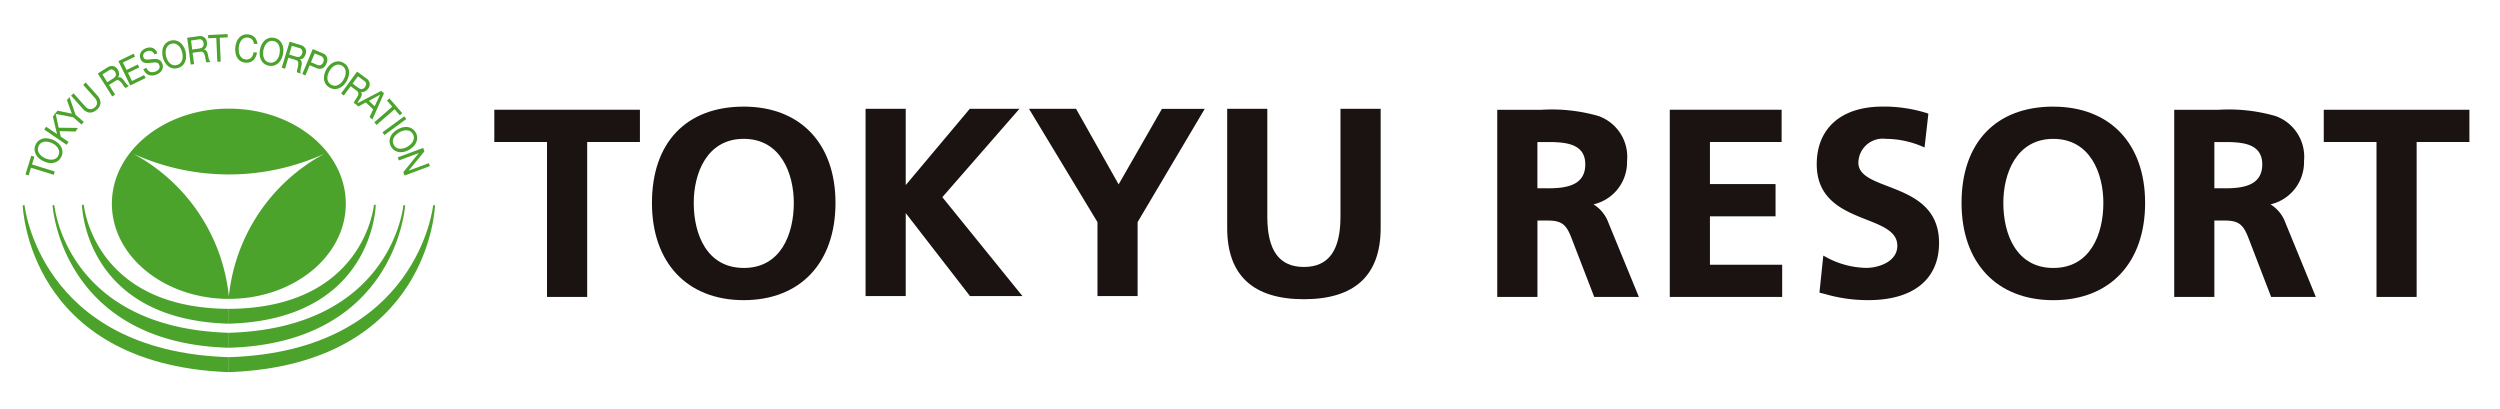
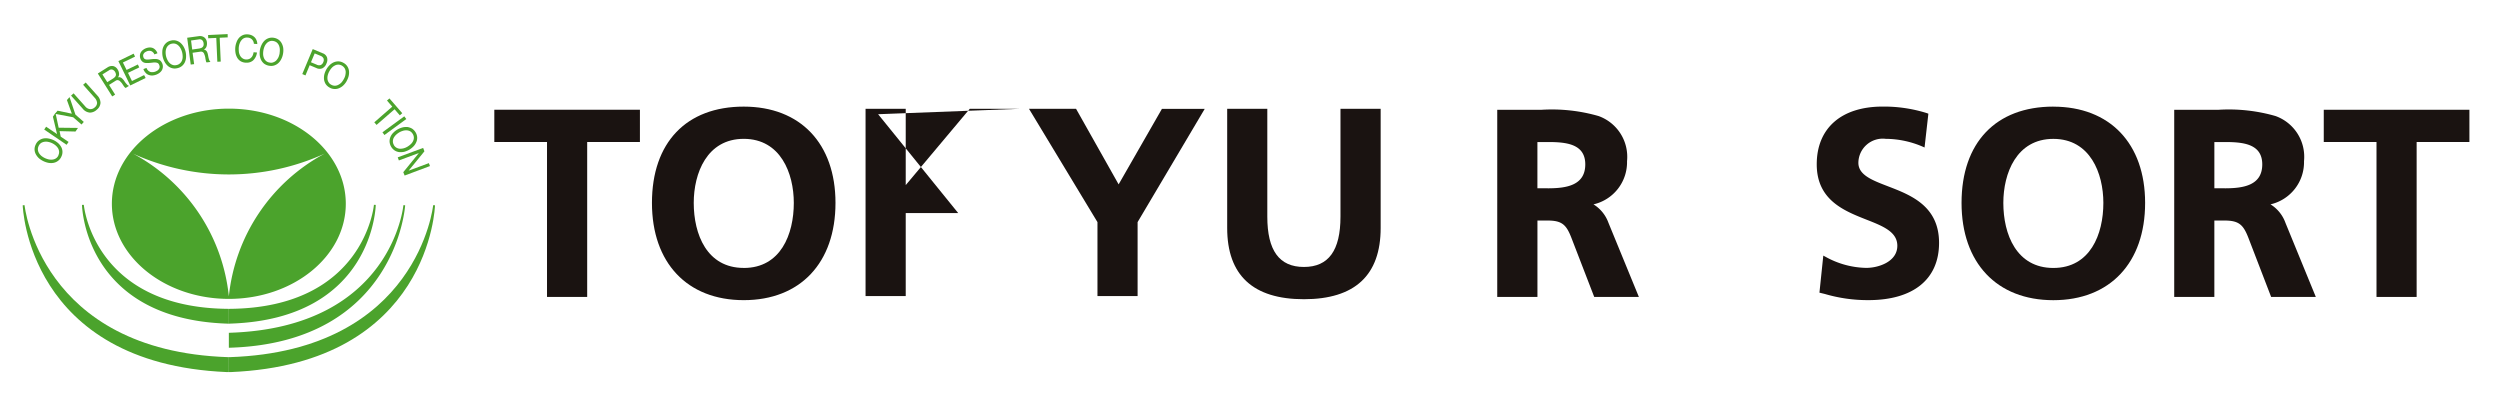
<svg xmlns="http://www.w3.org/2000/svg" width="220" height="36" viewBox="0 0 220 36">
  <defs>
    <clipPath id="a">
      <rect width="220" height="36" transform="translate(7786 7218)" fill="#fff" stroke="#707070" stroke-width="1" />
    </clipPath>
  </defs>
  <g transform="translate(-7786 -7218)" clip-path="url(#a)">
    <g transform="translate(-1.551 -75.338)">
      <path d="M7.995,28h.079c11.879-.1,12.689-9.154,12.689-9.154l.159.006S20.754,28.89,8.122,29.3a.57.57,0,0,1-.127,0" transform="translate(7799.695 7292.516)" fill="#4ba32c" />
      <path d="M16.85,28h-.079C4.895,27.9,4.088,18.847,4.088,18.847l-.162.006s.165,10.037,12.8,10.45a.57.57,0,0,0,.127,0" transform="translate(7790.84 7292.516)" fill="#4ba32c" />
      <path d="M7.995,30.084a.346.346,0,0,0,.108,0c14.268-.47,15.252-11.228,15.252-11.228l.156.01S22.755,30.919,8.128,31.4H7.995" transform="translate(7799.695 7292.536)" fill="#4ba32c" />
-       <path d="M18.626,30.084a.33.33,0,0,1-.1,0C4.25,29.614,3.269,18.856,3.269,18.856l-.159.01S3.869,30.919,18.493,31.4h.133" transform="translate(7789.064 7292.536)" fill="#4ba32c" />
      <path d="M7.995,32.229h.079c16.583-.556,17.9-13.372,17.9-13.372l.162.006S25.757,32.8,8.154,33.544l-.159,0" transform="translate(7799.695 7292.538)" fill="#4ba32c" />
      <path d="M20.424,32.229h-.079c-16.583-.556-17.9-13.372-17.9-13.372l-.162.006S2.665,32.8,20.265,33.544l.159,0" transform="translate(7787.267 7292.538)" fill="#4ba32c" />
      <path d="M15.048,16.182c-5.682,0-10.294,3.748-10.294,8.369s4.612,8.373,10.294,8.373,10.291-3.748,10.291-8.373-4.606-8.369-10.291-8.369m0,16.517h0A16.105,16.105,0,0,0,6.612,20.14a20.325,20.325,0,0,0,16.869,0h0A16.119,16.119,0,0,0,15.048,32.7" transform="translate(7792.642 7286.716)" fill="#4ba32c" />
-       <path d="M3.145,17.57l-.273-.083L2.363,19.12l0,.013.276.083.206-.673,2.007.623.086-.292-2-.623Z" transform="translate(7787.432 7289.557)" fill="#4ba32c" />
      <path d="M4.953,17.768a1.211,1.211,0,0,0-.28-.349,1.755,1.755,0,0,0-.394-.257,1.926,1.926,0,0,0-.454-.14,1.211,1.211,0,0,0-.442,0,1.014,1.014,0,0,0-.391.178.875.875,0,0,0-.28.359.925.925,0,0,0-.1.454.969.969,0,0,0,.118.407,1.353,1.353,0,0,0,.276.349,1.844,1.844,0,0,0,.848.4,1.592,1.592,0,0,0,.21.016,1.084,1.084,0,0,0,.232-.022.92.92,0,0,0,.388-.178.9.9,0,0,0,.283-.359.916.916,0,0,0,.1-.451.9.9,0,0,0-.111-.407m-.241.734a.61.61,0,0,1-.216.267.692.692,0,0,1-.3.108,1.077,1.077,0,0,1-.334-.013,1.685,1.685,0,0,1-.337-.114,1.608,1.608,0,0,1-.3-.184,1.028,1.028,0,0,1-.222-.251.674.674,0,0,1-.1-.3.653.653,0,0,1,.064-.33.674.674,0,0,1,.216-.267.787.787,0,0,1,.3-.108A.769.769,0,0,1,3.6,17.3a1,1,0,0,1,.216.022,1.418,1.418,0,0,1,.635.3,1.084,1.084,0,0,1,.222.248.734.734,0,0,1,.1.3.669.669,0,0,1-.067.334" transform="translate(7787.98 7288.503)" fill="#4ba32c" />
      <path d="M5.106,15.862l-.229.26.432,1.2-1.255-.264-.184.213v-.01l-.038.048-.016.022-.172.257.365,1.531-.962-.651-.168.251,1.969,1.34.175-.251-.692-.467-.1-.483,1.4.035h0l.219-.318-1.7-.019L3.89,17.345l1.537.292.734.638.2-.229-.734-.642Z" transform="translate(7788.563 7286.02)" fill="#4ba32c" />
      <path d="M4.913,15.458l-.229.2L5.7,16.8a.744.744,0,0,1,.213.448.511.511,0,0,1-.194.388.557.557,0,0,1-.429.165.641.641,0,0,1-.429-.251L3.845,16.411l-.222.2,1.016,1.137a.9.9,0,0,0,.638.359h.013A.914.914,0,0,0,5.9,17.84a.817.817,0,0,0,.314-.591.958.958,0,0,0-.289-.657Z" transform="translate(7790.181 7285.141)" fill="#4ba32c" />
      <path d="M6.97,16.666a1.39,1.39,0,0,1-.111-.121,1.1,1.1,0,0,1-.108-.14c-.035-.048-.067-.1-.1-.146a1.4,1.4,0,0,0-.111-.124.5.5,0,0,0-.121-.1.519.519,0,0,0-.14-.048.39.39,0,0,0-.146.016.443.443,0,0,0,.1-.327.749.749,0,0,0-.124-.368.626.626,0,0,0-.391-.3.7.7,0,0,0-.5.114l-.854.54,1.261,2.007.006.01.257-.159-.537-.854.578-.365a.35.35,0,0,1,.152-.057.254.254,0,0,1,.13.029.289.289,0,0,1,.114.076c.041.041.079.079.118.124s.073.089.1.137.067.1.092.14a.716.716,0,0,0,.089.114.272.272,0,0,0,.089.067h.006l.292-.181L7.1,16.745a.388.388,0,0,1-.13-.079m-1.035-.794a.372.372,0,0,1-.1.13.925.925,0,0,1-.149.114l-.489.308-.429-.683.591-.365a.323.323,0,0,1,.292-.057.472.472,0,0,1,.229.194.651.651,0,0,1,.076.2.279.279,0,0,1-.025.162" transform="translate(7791.795 7284.145)" fill="#4ba32c" />
      <path d="M6.131,17.066l-.349-.718.991-.48-.124-.257-.994.48-.321-.654L6.4,14.919l-.121-.26-1.344.654,1.045,2.144L7.332,16.8,7.2,16.542Z" transform="translate(7793.033 7283.401)" fill="#4ba32c" />
      <path d="M7.357,15.664a.53.53,0,0,0-.219-.127A.722.722,0,0,0,6.89,15.5c-.086,0-.175,0-.264.01l-.254.029a1.421,1.421,0,0,1-.229.01.391.391,0,0,1-.175-.048.25.25,0,0,1-.114-.143.488.488,0,0,1-.032-.191.324.324,0,0,1,.06-.149A.424.424,0,0,1,6,14.9a1.2,1.2,0,0,1,.156-.079.549.549,0,0,1,.375-.016.525.525,0,0,1,.28.283v.01l.27-.1,0-.01a.8.8,0,0,0-.181-.292.653.653,0,0,0-.241-.168.737.737,0,0,0-.28-.041,1.09,1.09,0,0,0-.3.064.993.993,0,0,0-.254.14.822.822,0,0,0-.191.2.608.608,0,0,0-.092.27.739.739,0,0,0,.044.321.579.579,0,0,0,.152.232.511.511,0,0,0,.21.118.773.773,0,0,0,.245.022,2.441,2.441,0,0,0,.264-.013l.257-.029a.9.9,0,0,1,.226,0,.5.5,0,0,1,.184.057.323.323,0,0,1,.114.165.347.347,0,0,1,.032.21.318.318,0,0,1-.073.159.456.456,0,0,1-.133.124,1.27,1.27,0,0,1-.175.086.663.663,0,0,1-.226.044.539.539,0,0,1-.216-.022.572.572,0,0,1-.187-.121.6.6,0,0,1-.137-.216v-.013l-.273.1,0,.013a.854.854,0,0,0,.2.327.617.617,0,0,0,.267.178.819.819,0,0,0,.276.051H6.63a1.185,1.185,0,0,0,.34-.073,1.172,1.172,0,0,0,.264-.14.863.863,0,0,0,.21-.206.668.668,0,0,0,.108-.28.643.643,0,0,0-.035-.33.777.777,0,0,0-.159-.26" transform="translate(7794.324 7283.029)" fill="#4ba32c" />
      <path d="M8.024,14.846a1.281,1.281,0,0,0-.283-.34.967.967,0,0,0-.378-.191.886.886,0,0,0-.464.006.9.9,0,0,0-.407.206.994.994,0,0,0-.251.349,1.112,1.112,0,0,0-.089.429,1.645,1.645,0,0,0,.219.908,1.333,1.333,0,0,0,.283.346.936.936,0,0,0,.584.216,1.064,1.064,0,0,0,.257-.035.925.925,0,0,0,.657-.553,1.133,1.133,0,0,0,.092-.435,1.646,1.646,0,0,0-.222-.908m-.076.864a1.047,1.047,0,0,1-.051.334.654.654,0,0,1-.172.264.607.607,0,0,1-.3.162.877.877,0,0,1-.175.022.578.578,0,0,1-.165-.025.669.669,0,0,1-.27-.159.979.979,0,0,1-.2-.27,1.544,1.544,0,0,1-.127-.33,1.64,1.64,0,0,1-.041-.349A1.081,1.081,0,0,1,6.5,15.02a.682.682,0,0,1,.168-.264.629.629,0,0,1,.3-.162,1.013,1.013,0,0,1,.172-.022.716.716,0,0,1,.165.025.676.676,0,0,1,.27.162.964.964,0,0,1,.2.27,1.573,1.573,0,0,1,.124.327,1.469,1.469,0,0,1,.044.353" transform="translate(7795.681 7282.593)" fill="#4ba32c" />
      <path d="M8.793,16.309a1.165,1.165,0,0,1-.054-.159,1.441,1.441,0,0,1-.038-.168c-.013-.06-.019-.118-.035-.175a.94.94,0,0,0-.044-.162.524.524,0,0,0-.07-.14.425.425,0,0,0-.111-.1.407.407,0,0,0-.137-.041.474.474,0,0,0,.232-.254.827.827,0,0,0,.041-.388.626.626,0,0,0-.238-.438.654.654,0,0,0-.5-.1l-1,.137.314,2.36.3-.038-.137-1L8,15.546a.341.341,0,0,1,.165.013.267.267,0,0,1,.108.076.315.315,0,0,1,.07.124c.019.048.038.1.057.156a1.66,1.66,0,0,1,.038.172c.006.06.019.114.029.165a.9.9,0,0,0,.032.14.165.165,0,0,0,.054.1l0,0,.34-.044-.016-.013a.7.7,0,0,1-.083-.124m-1.512-.953-.1-.794.686-.1a.328.328,0,0,1,.292.07.438.438,0,0,1,.124.27.463.463,0,0,1-.01.213.329.329,0,0,1-.089.137.344.344,0,0,1-.143.076.768.768,0,0,1-.178.044Z" transform="translate(7797.182 7282.339)" fill="#4ba32c" />
      <path d="M9.141,14.117,7.42,14.2l.01.286.711-.032.092,2.087v.01l.3-.013-.092-2.1.705-.032Z" transform="translate(7798.443 7282.221)" fill="#4ba32c" />
      <path d="M8.552,14.95a.9.9,0,0,1,.152-.289.616.616,0,0,1,.235-.2.594.594,0,0,1,.324-.051.568.568,0,0,1,.368.149.584.584,0,0,1,.178.384v.01l.3.025,0-.016a.786.786,0,0,0-.076-.34.717.717,0,0,0-.178-.257A.825.825,0,0,0,9.6,14.2a.967.967,0,0,0-.318-.073.913.913,0,0,0-.442.064,1.024,1.024,0,0,0-.34.245,1.184,1.184,0,0,0-.219.388,1.681,1.681,0,0,0-.108.476,1.947,1.947,0,0,0,.029.5,1.235,1.235,0,0,0,.159.407.869.869,0,0,0,.286.283,1,1,0,0,0,.426.127l.1,0a.828.828,0,0,0,.578-.206,1.148,1.148,0,0,0,.33-.677v-.013l-.3-.022v.01a.873.873,0,0,1-.073.264.518.518,0,0,1-.14.2.443.443,0,0,1-.194.124.592.592,0,0,1-.245.038.58.58,0,0,1-.314-.1A.669.669,0,0,1,8.6,16a1,1,0,0,1-.108-.321,2.52,2.52,0,0,1-.013-.384,1.622,1.622,0,0,1,.07-.349" transform="translate(7800.082 7282.237)" fill="#4ba32c" />
      <path d="M10.928,15.177a1.2,1.2,0,0,0-.121-.426.925.925,0,0,0-.264-.334.969.969,0,0,0-.422-.184.952.952,0,0,0-.457.019.988.988,0,0,0-.372.213,1.287,1.287,0,0,0-.26.356,1.8,1.8,0,0,0-.156.451,1.954,1.954,0,0,0-.022.47,1.337,1.337,0,0,0,.118.429,1,1,0,0,0,.264.33,1.03,1.03,0,0,0,.429.184,1.468,1.468,0,0,0,.2.019.855.855,0,0,0,.257-.038.968.968,0,0,0,.368-.21,1.169,1.169,0,0,0,.264-.359,1.55,1.55,0,0,0,.149-.448,1.694,1.694,0,0,0,.025-.473m-.321.416a1.828,1.828,0,0,1-.1.34,1.264,1.264,0,0,1-.187.28.677.677,0,0,1-.267.172.484.484,0,0,1-.2.038.722.722,0,0,1-.137-.016.589.589,0,0,1-.308-.14.7.7,0,0,1-.181-.257,1.023,1.023,0,0,1-.073-.33,1.9,1.9,0,0,1,.025-.353,1.563,1.563,0,0,1,.1-.334.934.934,0,0,1,.187-.283.662.662,0,0,1,.26-.175.593.593,0,0,1,.2-.038,1.129,1.129,0,0,1,.137.016.708.708,0,0,1,.308.143.767.767,0,0,1,.181.26,1.07,1.07,0,0,1,.07.327,1.8,1.8,0,0,1-.022.349" transform="translate(7801.552 7282.436)" fill="#4ba32c" />
-       <path d="M11.156,15.984a.282.282,0,0,0-.1-.1.5.5,0,0,0,.318-.133.864.864,0,0,0,.194-.343.619.619,0,0,0-.032-.492.679.679,0,0,0-.416-.3l-.966-.292L9.46,16.61l.292.092.289-.969.651.2a.3.3,0,0,1,.146.079.26.26,0,0,1,.067.114.339.339,0,0,1,.016.14l-.016.165c-.01.057-.019.114-.035.175l-.041.159a.813.813,0,0,0-.029.143.279.279,0,0,0,.01.108l0,.006.324.1V17.1a.332.332,0,0,1-.032-.149c.006-.054.01-.111.019-.165s.019-.111.032-.172a1.648,1.648,0,0,0,.044-.168c.013-.06.019-.114.025-.168a.622.622,0,0,0-.01-.156.264.264,0,0,0-.06-.137m-.137-1.1a.332.332,0,0,1,.235.187.4.4,0,0,1,0,.3.473.473,0,0,1-.1.187.354.354,0,0,1-.13.089.424.424,0,0,1-.168.013.637.637,0,0,1-.181-.038l-.556-.165.232-.772Z" transform="translate(7802.883 7282.684)" fill="#4ba32c" />
      <path d="M12.157,15.8a.724.724,0,0,0,.048-.543.605.605,0,0,0-.388-.362l-.867-.365-.915,2.185-.006.013.28.121.372-.9.594.251a.629.629,0,0,0,.527.019.767.767,0,0,0,.356-.419m-.537-.683a.483.483,0,0,1,.276.232.415.415,0,0,1-.022.334.431.431,0,0,1-.222.251.448.448,0,0,1-.359-.035l-.5-.21.327-.778Z" transform="translate(7804.122 7283.127)" fill="#4ba32c" />
      <path d="M12.632,16.593a1.708,1.708,0,0,0,.175-.438,1.312,1.312,0,0,0,.025-.442.95.95,0,0,0-.146-.4.918.918,0,0,0-.34-.308.962.962,0,0,0-.442-.13,1.053,1.053,0,0,0-.419.086,1.264,1.264,0,0,0-.365.254,1.842,1.842,0,0,0-.283.375,1.8,1.8,0,0,0-.175.442,1.39,1.39,0,0,0-.025.441,1.067,1.067,0,0,0,.146.4.957.957,0,0,0,.343.308.9.9,0,0,0,.442.127h.016a.882.882,0,0,0,.4-.083,1.187,1.187,0,0,0,.368-.251,1.588,1.588,0,0,0,.283-.378m-.127-.473a1.41,1.41,0,0,1-.14.327,1.614,1.614,0,0,1-.2.286,1.009,1.009,0,0,1-.267.2.643.643,0,0,1-.3.083.631.631,0,0,1-.327-.086.555.555,0,0,1-.245-.238.621.621,0,0,1-.092-.3.931.931,0,0,1,.038-.334,1.345,1.345,0,0,1,.137-.327,1.39,1.39,0,0,1,.2-.283.9.9,0,0,1,.267-.206.628.628,0,0,1,.3-.083h.006a.616.616,0,0,1,.321.086.7.7,0,0,1,.245.235.712.712,0,0,1,.092.3,1.21,1.21,0,0,1-.038.334" transform="translate(7805.429 7283.863)" fill="#4ba32c" />
-       <path d="M14.886,17.071l-.241-.222-2.1,1.093a.962.962,0,0,1,.067-.143,1.592,1.592,0,0,1,.092-.149c.032-.048.064-.1.1-.149a1.134,1.134,0,0,0,.079-.149.543.543,0,0,0,.041-.149.309.309,0,0,0-.006-.143.363.363,0,0,0-.067-.13.464.464,0,0,0,.34-.019.911.911,0,0,0,.3-.257.6.6,0,0,0,.13-.476.649.649,0,0,0-.289-.422l-.816-.6-1.4,1.915-.01.01.245.181.6-.819.546.407a.313.313,0,0,1,.108.121.24.24,0,0,1,.025.13.382.382,0,0,1-.029.143c-.025.048-.048.1-.076.146a1.67,1.67,0,0,1-.086.149c-.038.051-.067.1-.1.14a.9.9,0,0,0-.076.127.224.224,0,0,0-.025.108v0l.238.175.149.137.661-.359.648.613-.321.673.245.229,1.02-2.306Zm-.343.118-.483,1.016-.505-.473Zm-1.394-1.21a.331.331,0,0,1,.162.254.542.542,0,0,1-.248.422.364.364,0,0,1-.159.038h0a.364.364,0,0,1-.159-.038,1.4,1.4,0,0,1-.159-.1l-.467-.346.473-.645Z" transform="translate(7806.459 7284.483)" fill="#4ba32c" />
      <path d="M14.27,17.386l.216-.187-1.128-1.3-.216.187.464.537L12.024,18l.2.229,1.585-1.378Z" transform="translate(7808.464 7286.101)" fill="#4ba32c" />
      <path d="M14.352,16.636l-.178-.241-1.918,1.4-.006,0,.175.245,1.918-1.4Z" transform="translate(7808.955 7287.18)" fill="#4ba32c" />
      <path d="M13.434,18.906a1.464,1.464,0,0,0,.3-.032,2.021,2.021,0,0,0,.442-.181,1.853,1.853,0,0,0,.368-.289,1.154,1.154,0,0,0,.248-.372.888.888,0,0,0,.083-.416.955.955,0,0,0-.13-.438,1.028,1.028,0,0,0-.318-.34,1.164,1.164,0,0,0-.4-.143,1.331,1.331,0,0,0-.445.035,1.842,1.842,0,0,0-.438.178,1.764,1.764,0,0,0-.372.289,1.1,1.1,0,0,0-.248.365,1.01,1.01,0,0,0-.079.422,1.022,1.022,0,0,0,.451.775.979.979,0,0,0,.4.143c.044,0,.092,0,.137,0m-.607-.626a.633.633,0,0,1-.089-.324.687.687,0,0,1,.073-.308,1.254,1.254,0,0,1,.206-.267,1.783,1.783,0,0,1,.28-.21,1.471,1.471,0,0,1,.327-.14.922.922,0,0,1,.289-.041h.044a.741.741,0,0,1,.3.083.671.671,0,0,1,.235.245.618.618,0,0,1,.092.327.674.674,0,0,1-.076.3.851.851,0,0,1-.206.27,1.689,1.689,0,0,1-.283.213,1.281,1.281,0,0,1-.324.14,1.193,1.193,0,0,1-.33.041.7.7,0,0,1-.308-.089.594.594,0,0,1-.235-.241" transform="translate(7809.388 7287.822)" fill="#4ba32c" />
      <path d="M15.41,18.608l-1.779.661,1.388-1.7,0,0-.111-.3-2.236.829.1.273,1.76-.654L13.164,19.4l-.006,0,.121.3,2.23-.835Z" transform="translate(7809.88 7289.086)" fill="#4ba32c" />
      <path d="M28.163,16.213H15.35V19.05h4.637V32.685h3.535V19.05h4.641Z" transform="translate(7815.701 7286.784)" fill="#1a1311" />
      <path d="M27.794,16.126c-5.06,0-8.077,3.167-8.077,8.471,0,5.276,3.1,8.56,8.077,8.56s8.074-3.284,8.074-8.56c0-5.222-3.094-8.471-8.074-8.471m0,14.195c-3.246,0-4.4-2.957-4.4-5.724,0-2.6,1.153-5.635,4.4-5.635S32.2,22,32.2,24.6c0,2.767-1.156,5.724-4.4,5.724" transform="translate(7825.206 7286.594)" fill="#1a1311" />
-       <path d="M39.176,16.187H34.805L29.17,22.9V16.187H25.635V32.662H29.17v-7.3l5.651,7.3h4.618l-7.048-8.7Z" transform="translate(7838.085 7286.727)" fill="#1a1311" />
+       <path d="M39.176,16.187H34.805L29.17,22.9V16.187H25.635V32.662H29.17v-7.3h4.618l-7.048-8.7Z" transform="translate(7838.085 7286.727)" fill="#1a1311" />
      <path d="M38.05,22.835l-3.745-6.648H30.163l6.025,9.97v6.505h3.532V26.155l5.908-9.967H41.862Z" transform="translate(7847.94 7286.728)" fill="#1a1311" />
      <path d="M45.624,25.678c0,2.979-1.051,4.425-3.218,4.425s-3.221-1.445-3.221-4.425V16.187H35.654V26.672c0,4.161,2.271,6.27,6.753,6.27s6.753-2.109,6.753-6.27V16.187H45.624Z" transform="translate(7859.889 7286.727)" fill="#1a1311" />
      <path d="M51.607,24.538a3.805,3.805,0,0,0,2.951-3.8,3.811,3.811,0,0,0-2.5-3.97,14.821,14.821,0,0,0-5.022-.553h-3.9V32.685h3.538V25.961h.9c1.29,0,1.658.394,2.112,1.582l1.985,5.142H55.6l-2.681-6.534a3.164,3.164,0,0,0-1.315-1.614m-4.015-1.413h-.918V19.053h.918c1.6,0,3.294.152,3.294,1.966,0,1.855-1.664,2.106-3.294,2.106" transform="translate(7876.172 7286.784)" fill="#1a1311" />
-       <path d="M51.451,25.592h5.774V22.75H51.451v-3.7h6.308v-2.84H47.916V32.685h9.891V29.852H51.451Z" transform="translate(7886.575 7286.783)" fill="#1a1311" />
      <path d="M58.254,23.138c-1.394-.534-2.6-.994-2.6-2.068a2.145,2.145,0,0,1,2.408-2.106,8.307,8.307,0,0,1,3.24.683l.175.079.337-2.973-.108-.044a12.576,12.576,0,0,0-3.916-.584c-3.634,0-5.8,1.9-5.8,5.082,0,3.148,2.417,4.094,4.364,4.863,1.464.575,2.728,1.074,2.728,2.306,0,1.413-1.677,1.944-2.728,1.944a7.63,7.63,0,0,1-3.6-.981l-.187-.1L52.228,32.5l.47.114a13.369,13.369,0,0,0,3.837.543c3.951,0,6.219-1.836,6.219-5.038,0-3.256-2.5-4.212-4.5-4.98" transform="translate(7895.434 7286.592)" fill="#1a1311" />
      <path d="M64.077,16.126C59.021,16.126,56,19.293,56,24.6c0,5.276,3.1,8.56,8.077,8.56s8.077-3.284,8.077-8.56c0-5.222-3.1-8.471-8.077-8.471m0,14.195c-3.246,0-4.4-2.957-4.4-5.724,0-2.6,1.153-5.635,4.4-5.635S68.48,22,68.48,24.6c0,2.767-1.159,5.724-4.4,5.724" transform="translate(7904.167 7286.594)" fill="#1a1311" />
      <path d="M70.363,24.538a3.805,3.805,0,0,0,2.951-3.8,3.809,3.809,0,0,0-2.5-3.97,14.812,14.812,0,0,0-5.022-.553h-3.9V32.685h3.532V25.961h.9c1.293,0,1.664.394,2.119,1.582l1.979,5.142h3.932l-2.678-6.534a3.158,3.158,0,0,0-1.312-1.614m-4.015-1.413h-.924V19.053h.924c1.591,0,3.291.152,3.291,1.966,0,1.855-1.664,2.106-3.291,2.106" transform="translate(7916.99 7286.784)" fill="#1a1311" />
      <path d="M66.035,16.213V19.05h4.641V32.685h3.532V19.05h4.644V16.213Z" transform="translate(7926.007 7286.784)" fill="#1a1311" />
    </g>
  </g>
</svg>